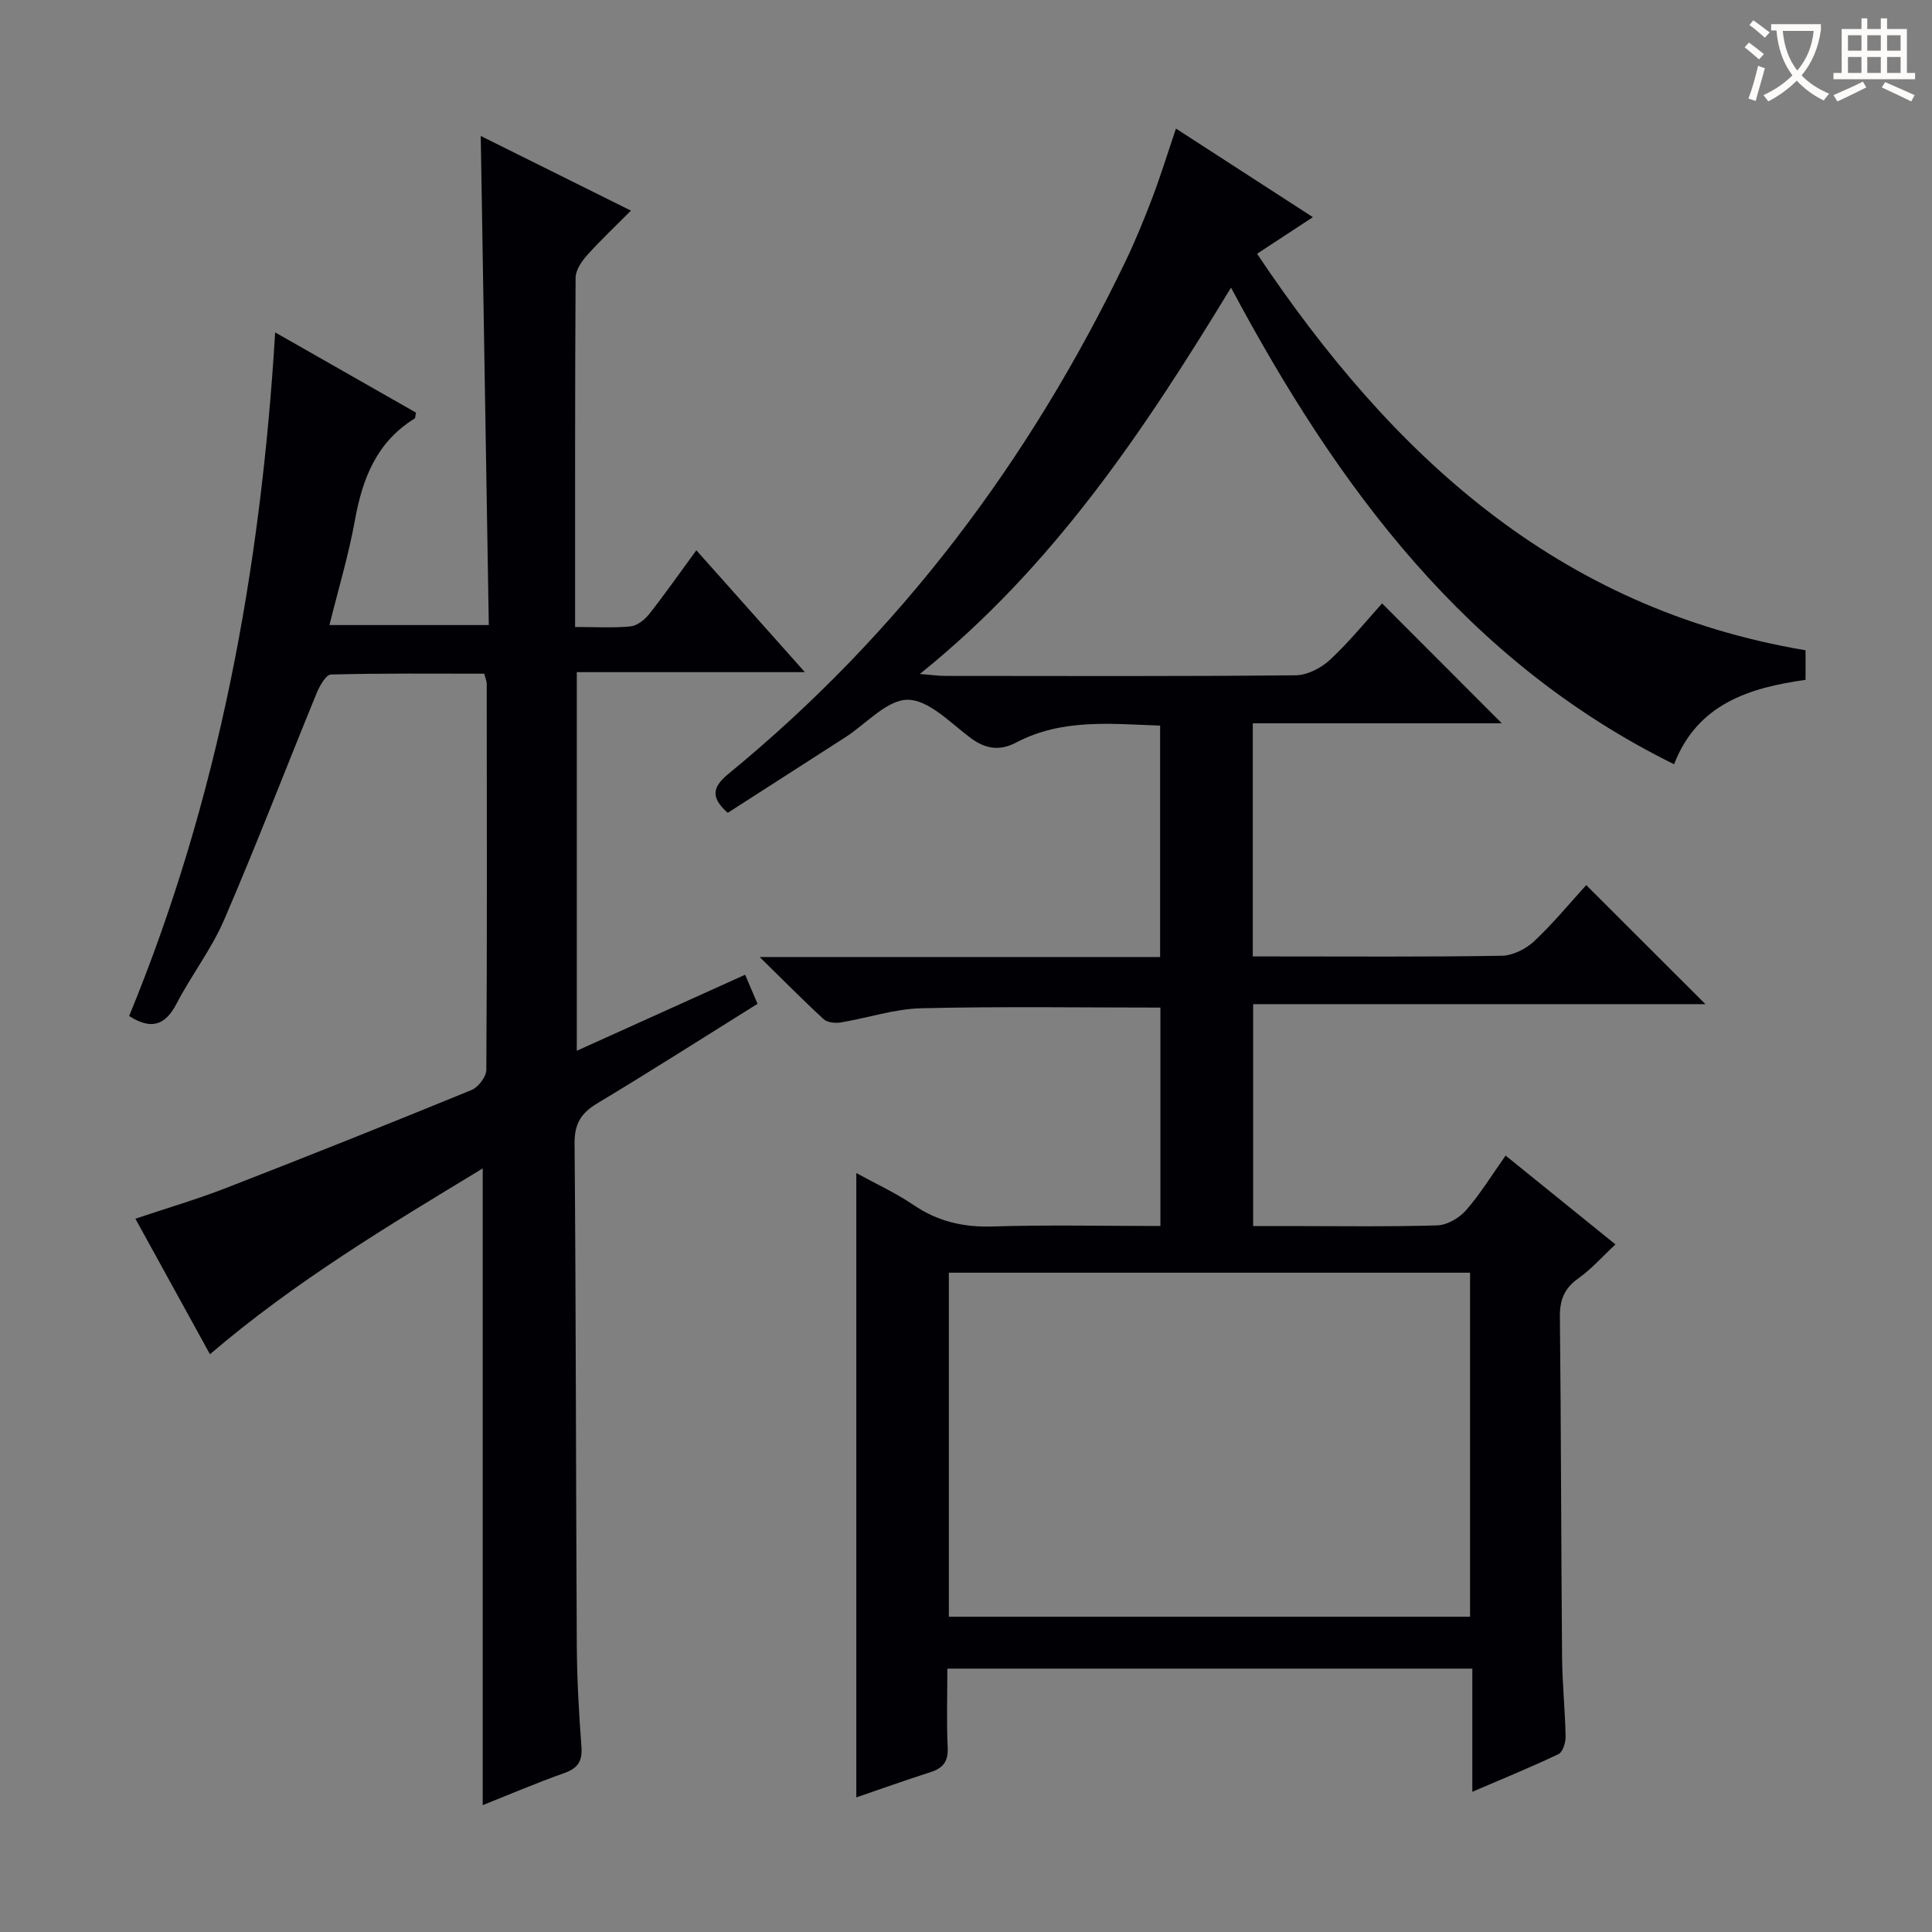
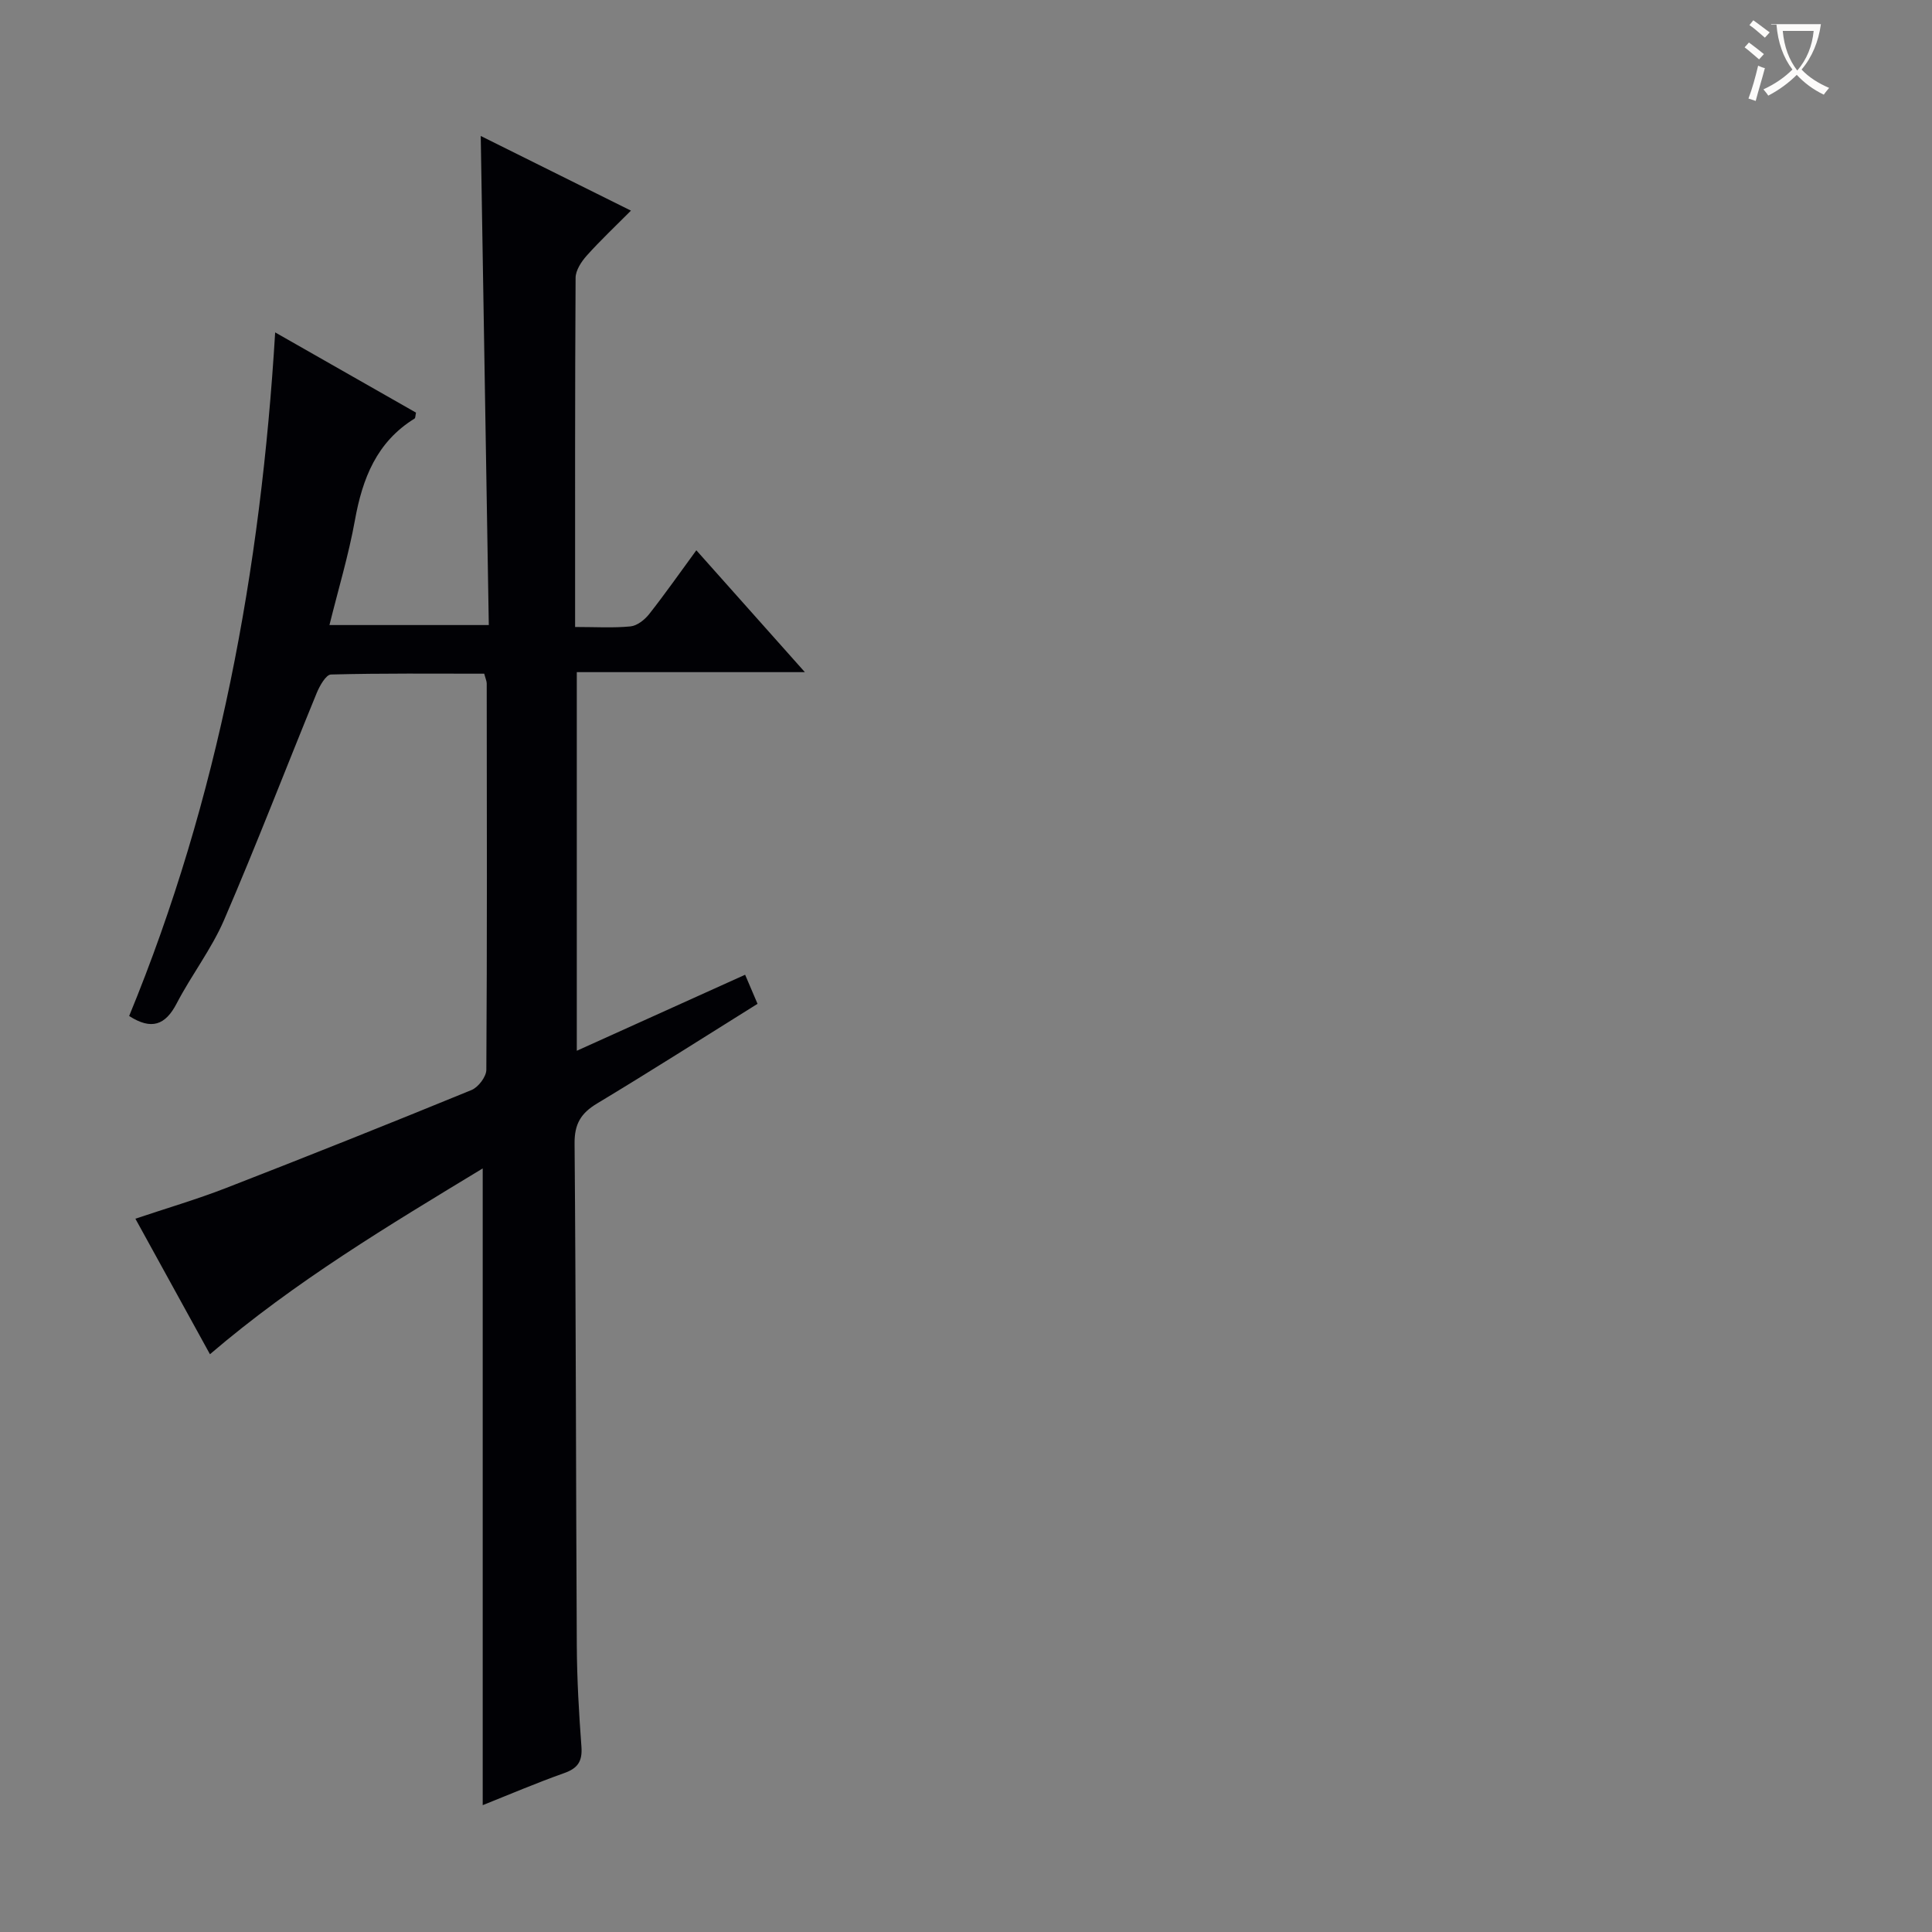
<svg xmlns="http://www.w3.org/2000/svg" enable-background="new 0 0 400 400" viewBox="0 0 400 400">
  <rect x="0" y="0" width="400" height="400" fill="#808080" stroke="none" />
-   <path d="m177.29 372.13c0-43.13 0-85.86 0-129.26 3.96 2.18 8.12 4.08 11.85 6.61 5.04 3.42 10.33 4.64 16.4 4.45 11.45-.36 22.91-.1 34.71-.1 0-15.4 0-30.3 0-45.22-16.67 0-33.11-.26-49.53.14-5.55.14-11.06 2.01-16.61 2.93-1.15.19-2.8.04-3.57-.66-4.24-3.89-8.28-8-13.26-12.88h82.91c0-16.13 0-31.84 0-47.91-10.17-.36-20.3-1.49-29.75 3.48-3.49 1.83-6.41 1.39-9.59-1-4.1-3.08-8.58-7.82-12.91-7.83-4.29-.01-8.59 4.97-12.9 7.75-8.1 5.22-16.21 10.42-24.37 15.66-3.39-3.03-3.4-5.17.13-8.06 35.48-29.07 62.37-64.87 82.2-106.08 2.09-4.34 3.91-8.82 5.62-13.32 1.7-4.48 3.11-9.08 4.85-14.21 9.33 6.03 18.48 11.95 28.35 18.34-3.91 2.56-7.41 4.86-11.56 7.58 27.82 41.57 62.05 73.42 113.56 82.09v6.12c-11.55 1.64-22.37 4.92-27.22 17.48-43.03-21.24-69.67-57.36-91.73-98.68-17.95 29.48-36.65 57.66-64.43 79.99 2.58.2 3.95.4 5.33.4 24.16.02 48.33.11 72.49-.13 2.41-.02 5.28-1.51 7.11-3.21 3.99-3.71 7.45-8 10.78-11.67 8.39 8.4 16.59 16.62 24.78 24.82-16.62 0-33.92 0-51.55 0v48.27h4.55c15.67 0 31.33.12 46.99-.14 2.28-.04 4.99-1.4 6.7-3 3.98-3.73 7.47-7.99 10.79-11.63 8.38 8.37 16.53 16.5 24.68 24.65-30.78 0-62.01 0-93.64 0v45.94h7.14c10.33 0 20.67.17 30.99-.14 2.04-.06 4.53-1.52 5.93-3.11 2.94-3.35 5.29-7.21 8.21-11.34 7.55 6.11 14.89 12.04 22.74 18.39-2.66 2.48-4.94 5.09-7.68 7.03-2.91 2.07-3.86 4.45-3.82 7.97.25 23.49.25 46.99.45 70.48.05 5.48.63 10.96.73 16.44.02 1.24-.59 3.2-1.48 3.62-5.65 2.69-11.45 5.05-17.83 7.79 0-8.9 0-17.01 0-25.5-36.28 0-72.16 0-108.69 0 0 5.51-.18 10.95.07 16.38.13 2.86-.97 4.22-3.54 5.05-5.13 1.64-10.25 3.47-15.38 5.23zm19.16-37.41h107.91c0-23.95 0-47.62 0-71.22-36.2 0-71.93 0-107.91 0z" fill="#010105" />
  <path d="m119.07 129.81c4.22 0 7.87.23 11.46-.12 1.37-.13 2.93-1.36 3.85-2.52 3.28-4.16 6.32-8.5 9.79-13.24 7.43 8.34 14.55 16.34 22.47 25.23-16.25 0-31.56 0-47.22 0v78.39c11.64-5.26 22.93-10.36 34.85-15.74.79 1.85 1.65 3.87 2.57 6.02-11.25 7.02-22.15 13.97-33.23 20.64-3.34 2.01-4.69 4.23-4.65 8.28.29 34.65.27 69.31.46 103.96.04 6.98.44 13.96.96 20.93.22 3-.74 4.46-3.57 5.46-5.78 2.05-11.43 4.47-16.87 6.64 0-43.75 0-87.41 0-131.83-19.29 11.7-38.82 23.36-56.47 38.47-5.16-9.37-10.19-18.52-15.44-28.06 6.36-2.14 12.65-3.98 18.73-6.34 17.01-6.61 33.97-13.38 50.86-20.3 1.41-.58 3.07-2.76 3.07-4.2.17-26.66.11-53.32.08-79.98 0-.46-.23-.93-.52-2.02-10.51 0-21.12-.11-31.73.17-1.03.03-2.34 2.34-2.95 3.83-6.41 15.64-12.47 31.43-19.16 46.95-2.61 6.06-6.77 11.43-9.83 17.32-2.35 4.53-5.25 5.55-9.84 2.6 18.55-45.06 27.26-92.34 30.23-141.53 10.04 5.72 19.64 11.18 29.16 16.61-.14.63-.11 1.11-.3 1.23-7.85 4.85-10.79 12.4-12.35 21.06-1.29 7.15-3.4 14.14-5.27 21.69h32.99c-.56-33.65-1.11-67.19-1.67-101.26 10.06 5 20.19 10.04 31.1 15.46-3.25 3.27-6.33 6.16-9.14 9.3-1.12 1.25-2.31 3.05-2.32 4.61-.14 23.81-.1 47.63-.1 72.29z" fill="#010105" />
  <g fill="#fcfbfa">
-     <path d="m362.1 8.8c1.1.8 2.1 1.6 3.1 2.4l-1 1.1c-1.3-1.1-2.3-2-3-2.5zm1.9 4.8c.5.2.9.4 1.4.5-.6 2.3-1.3 4.5-1.9 6.8l-1.5-.5c.8-2.1 1.4-4.3 2-6.8zm-1-9.4c1.3.9 2.4 1.8 3.4 2.5l-1 1.1c-1.4-1.2-2.4-2.1-3.2-2.6zm3.7 2.2v-1.4h10.3v1.2c-.5 3.6-1.8 6.8-4 9.4 1.5 1.6 3.4 2.8 5.7 3.8-.3.4-.7.8-1.1 1.4-2.3-1.1-4.1-2.5-5.6-4.1-1.6 1.6-3.6 3.1-5.9 4.3-.3-.5-.7-.9-1-1.3 2.4-1.1 4.4-2.5 6-4.1-1.9-2.5-3-5.6-3.3-9.3h-1.1zm8.8 0h-6.4c.3 3.3 1.3 6 3 8.2 2-2.3 3.1-5.1 3.4-8.2z" />
-     <path d="m385.3 3.8h1.3v2.2h2.8v-2.2h1.3v2.2h4.1v9.1h1.7v1.3h-16.9v-1.3h1.7v-9.1h4.1v-2.2zm.4 13.1.7 1.2c-1.8.9-3.8 1.9-6 2.9-.2-.4-.5-.8-.8-1.3 2.3-1 4.3-1.9 6.1-2.8zm-3.1-6.4h2.8v-3.2h-2.8zm0 4.6h2.8v-3.3h-2.8zm4-4.6h2.8v-3.2h-2.8zm0 4.6h2.8v-3.3h-2.8zm3.7 1.9c2.1.9 4.1 1.8 6.1 2.7l-.7 1.3c-2.2-1.1-4.2-2-6.1-2.9zm3.2-9.7h-2.8v3.2h2.8zm-2.8 7.8h2.8v-3.3h-2.8z" />
+     <path d="m362.1 8.8c1.1.8 2.1 1.6 3.1 2.4l-1 1.1c-1.3-1.1-2.3-2-3-2.5zm1.9 4.8c.5.2.9.4 1.4.5-.6 2.3-1.3 4.5-1.9 6.8l-1.5-.5c.8-2.1 1.4-4.3 2-6.8zm-1-9.4c1.3.9 2.4 1.8 3.4 2.5l-1 1.1c-1.4-1.2-2.4-2.1-3.2-2.6zm3.7 2.2v-1.4h10.3c-.5 3.6-1.8 6.8-4 9.4 1.5 1.6 3.4 2.8 5.7 3.8-.3.4-.7.8-1.1 1.4-2.3-1.1-4.1-2.5-5.6-4.1-1.6 1.6-3.6 3.1-5.9 4.3-.3-.5-.7-.9-1-1.3 2.4-1.1 4.4-2.5 6-4.1-1.9-2.5-3-5.6-3.3-9.3h-1.1zm8.8 0h-6.4c.3 3.3 1.3 6 3 8.2 2-2.3 3.1-5.1 3.4-8.2z" />
  </g>
</svg>